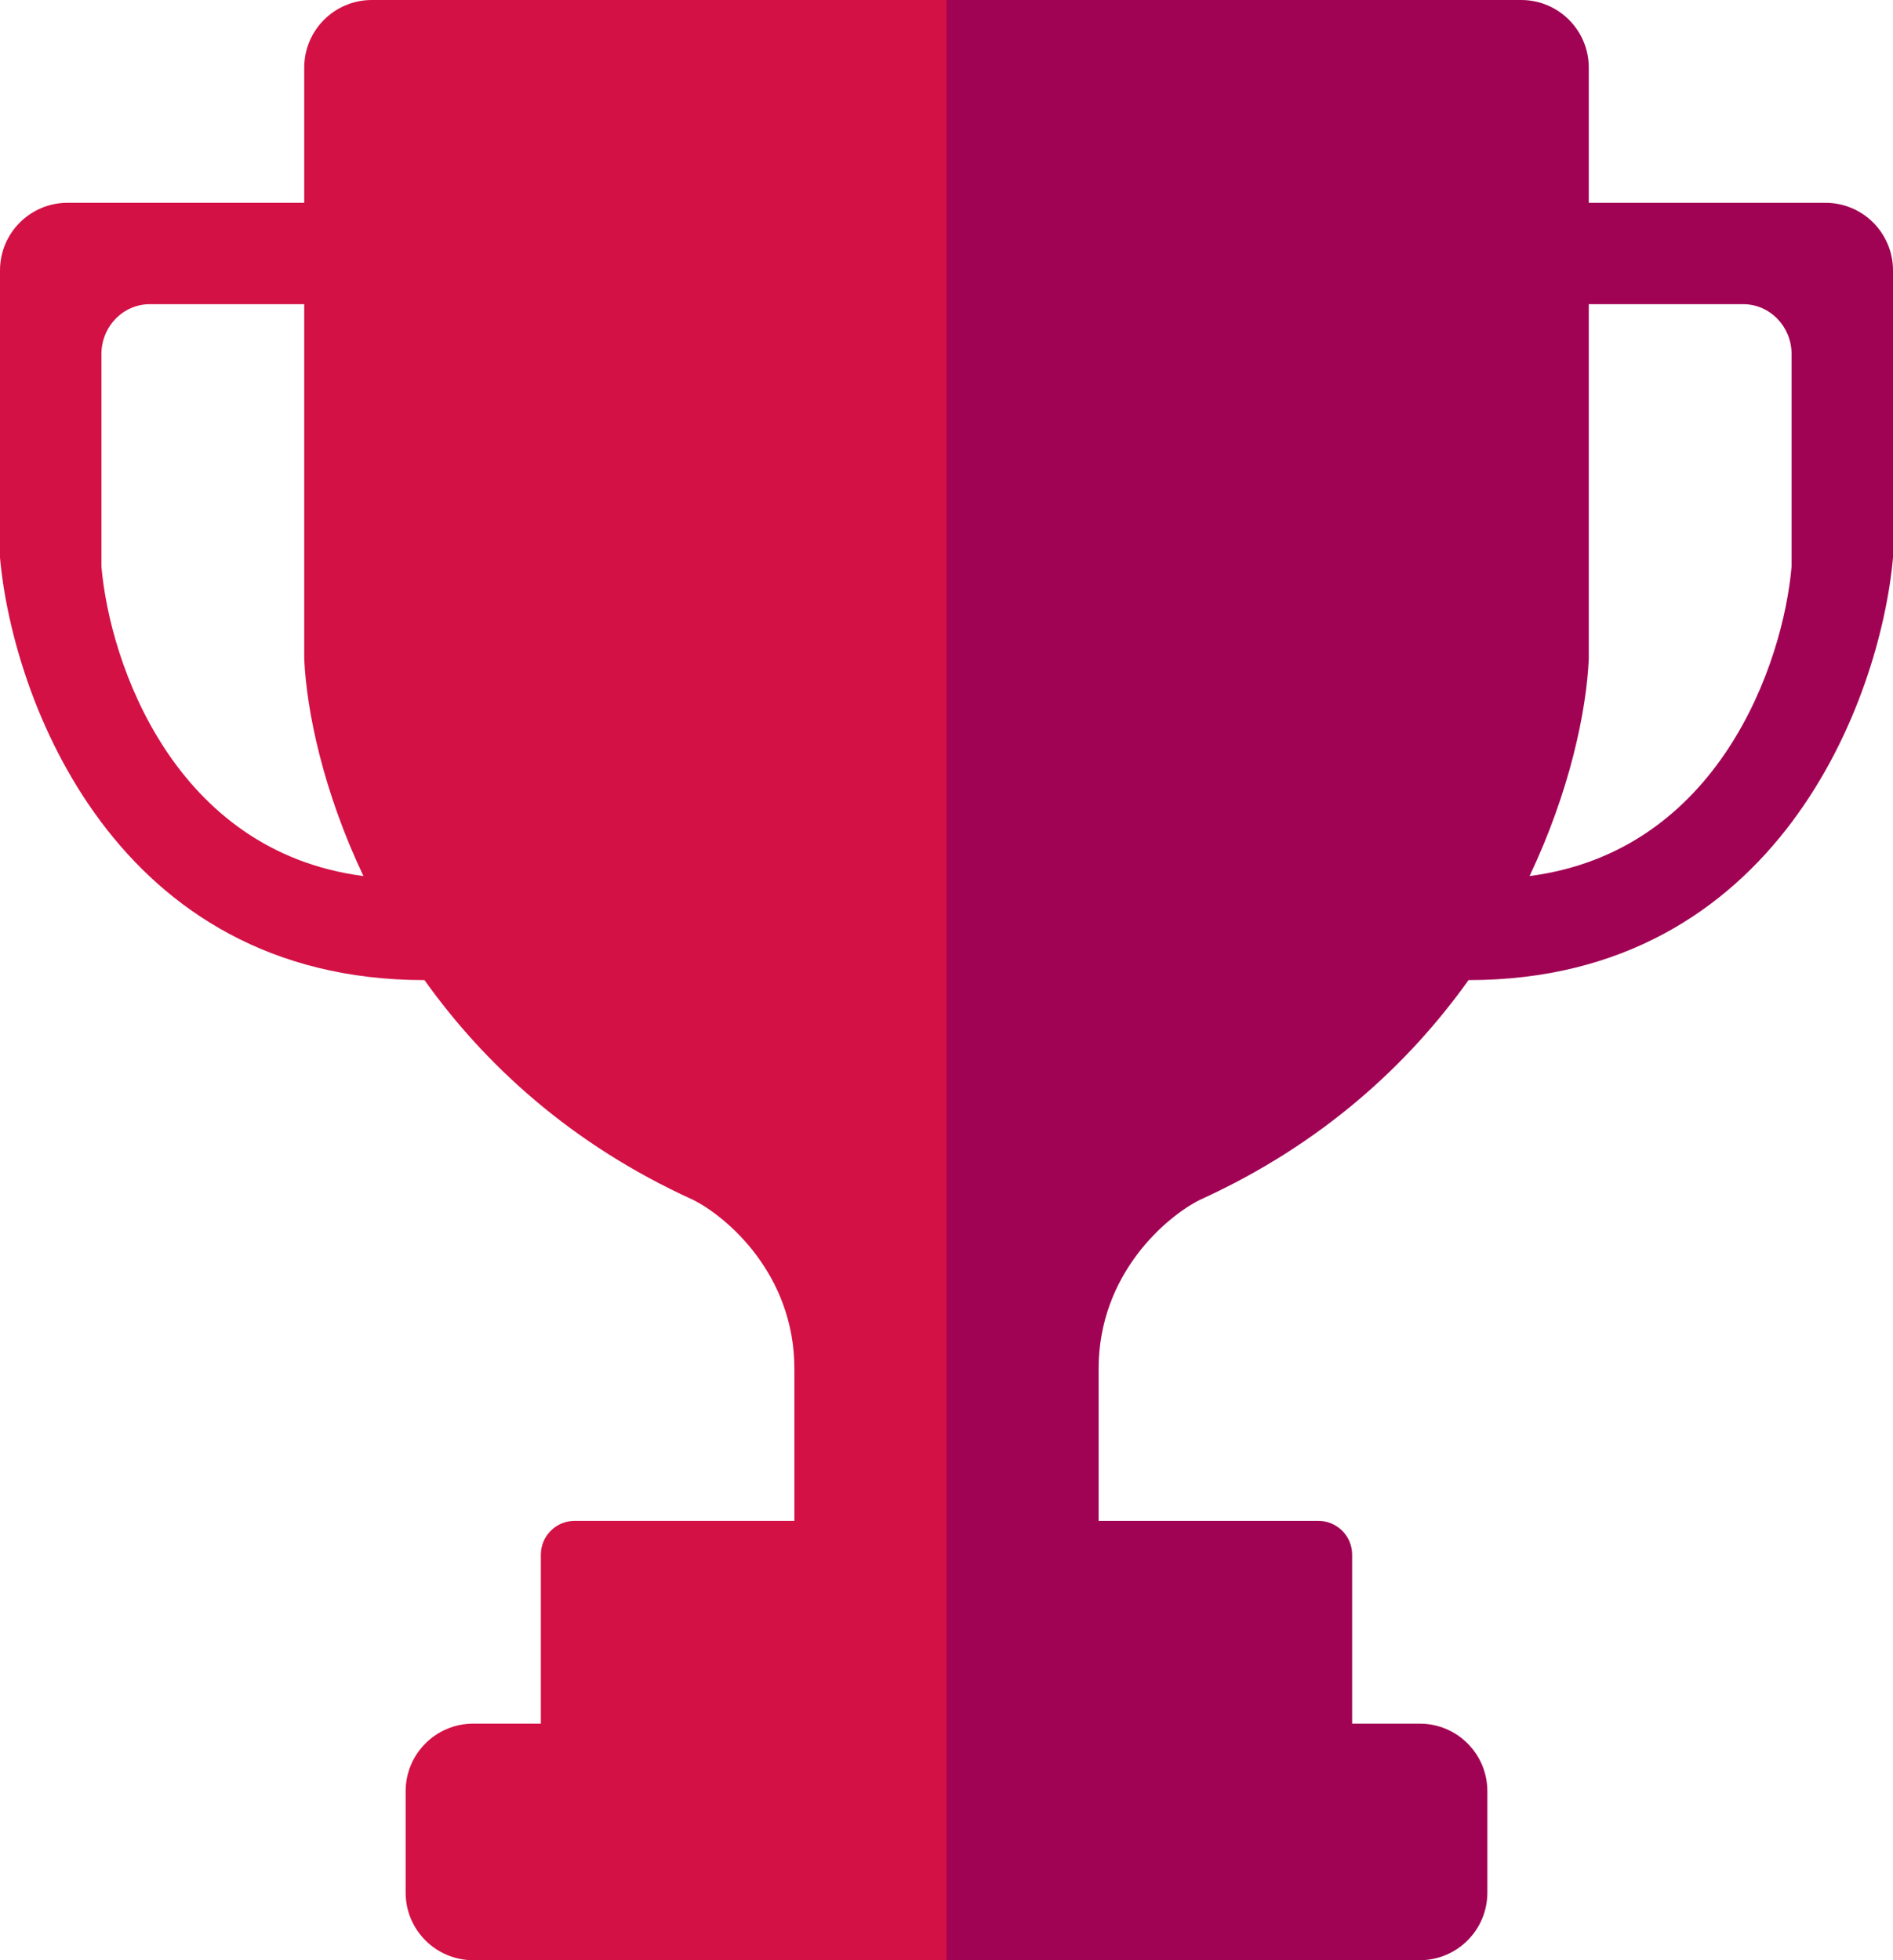
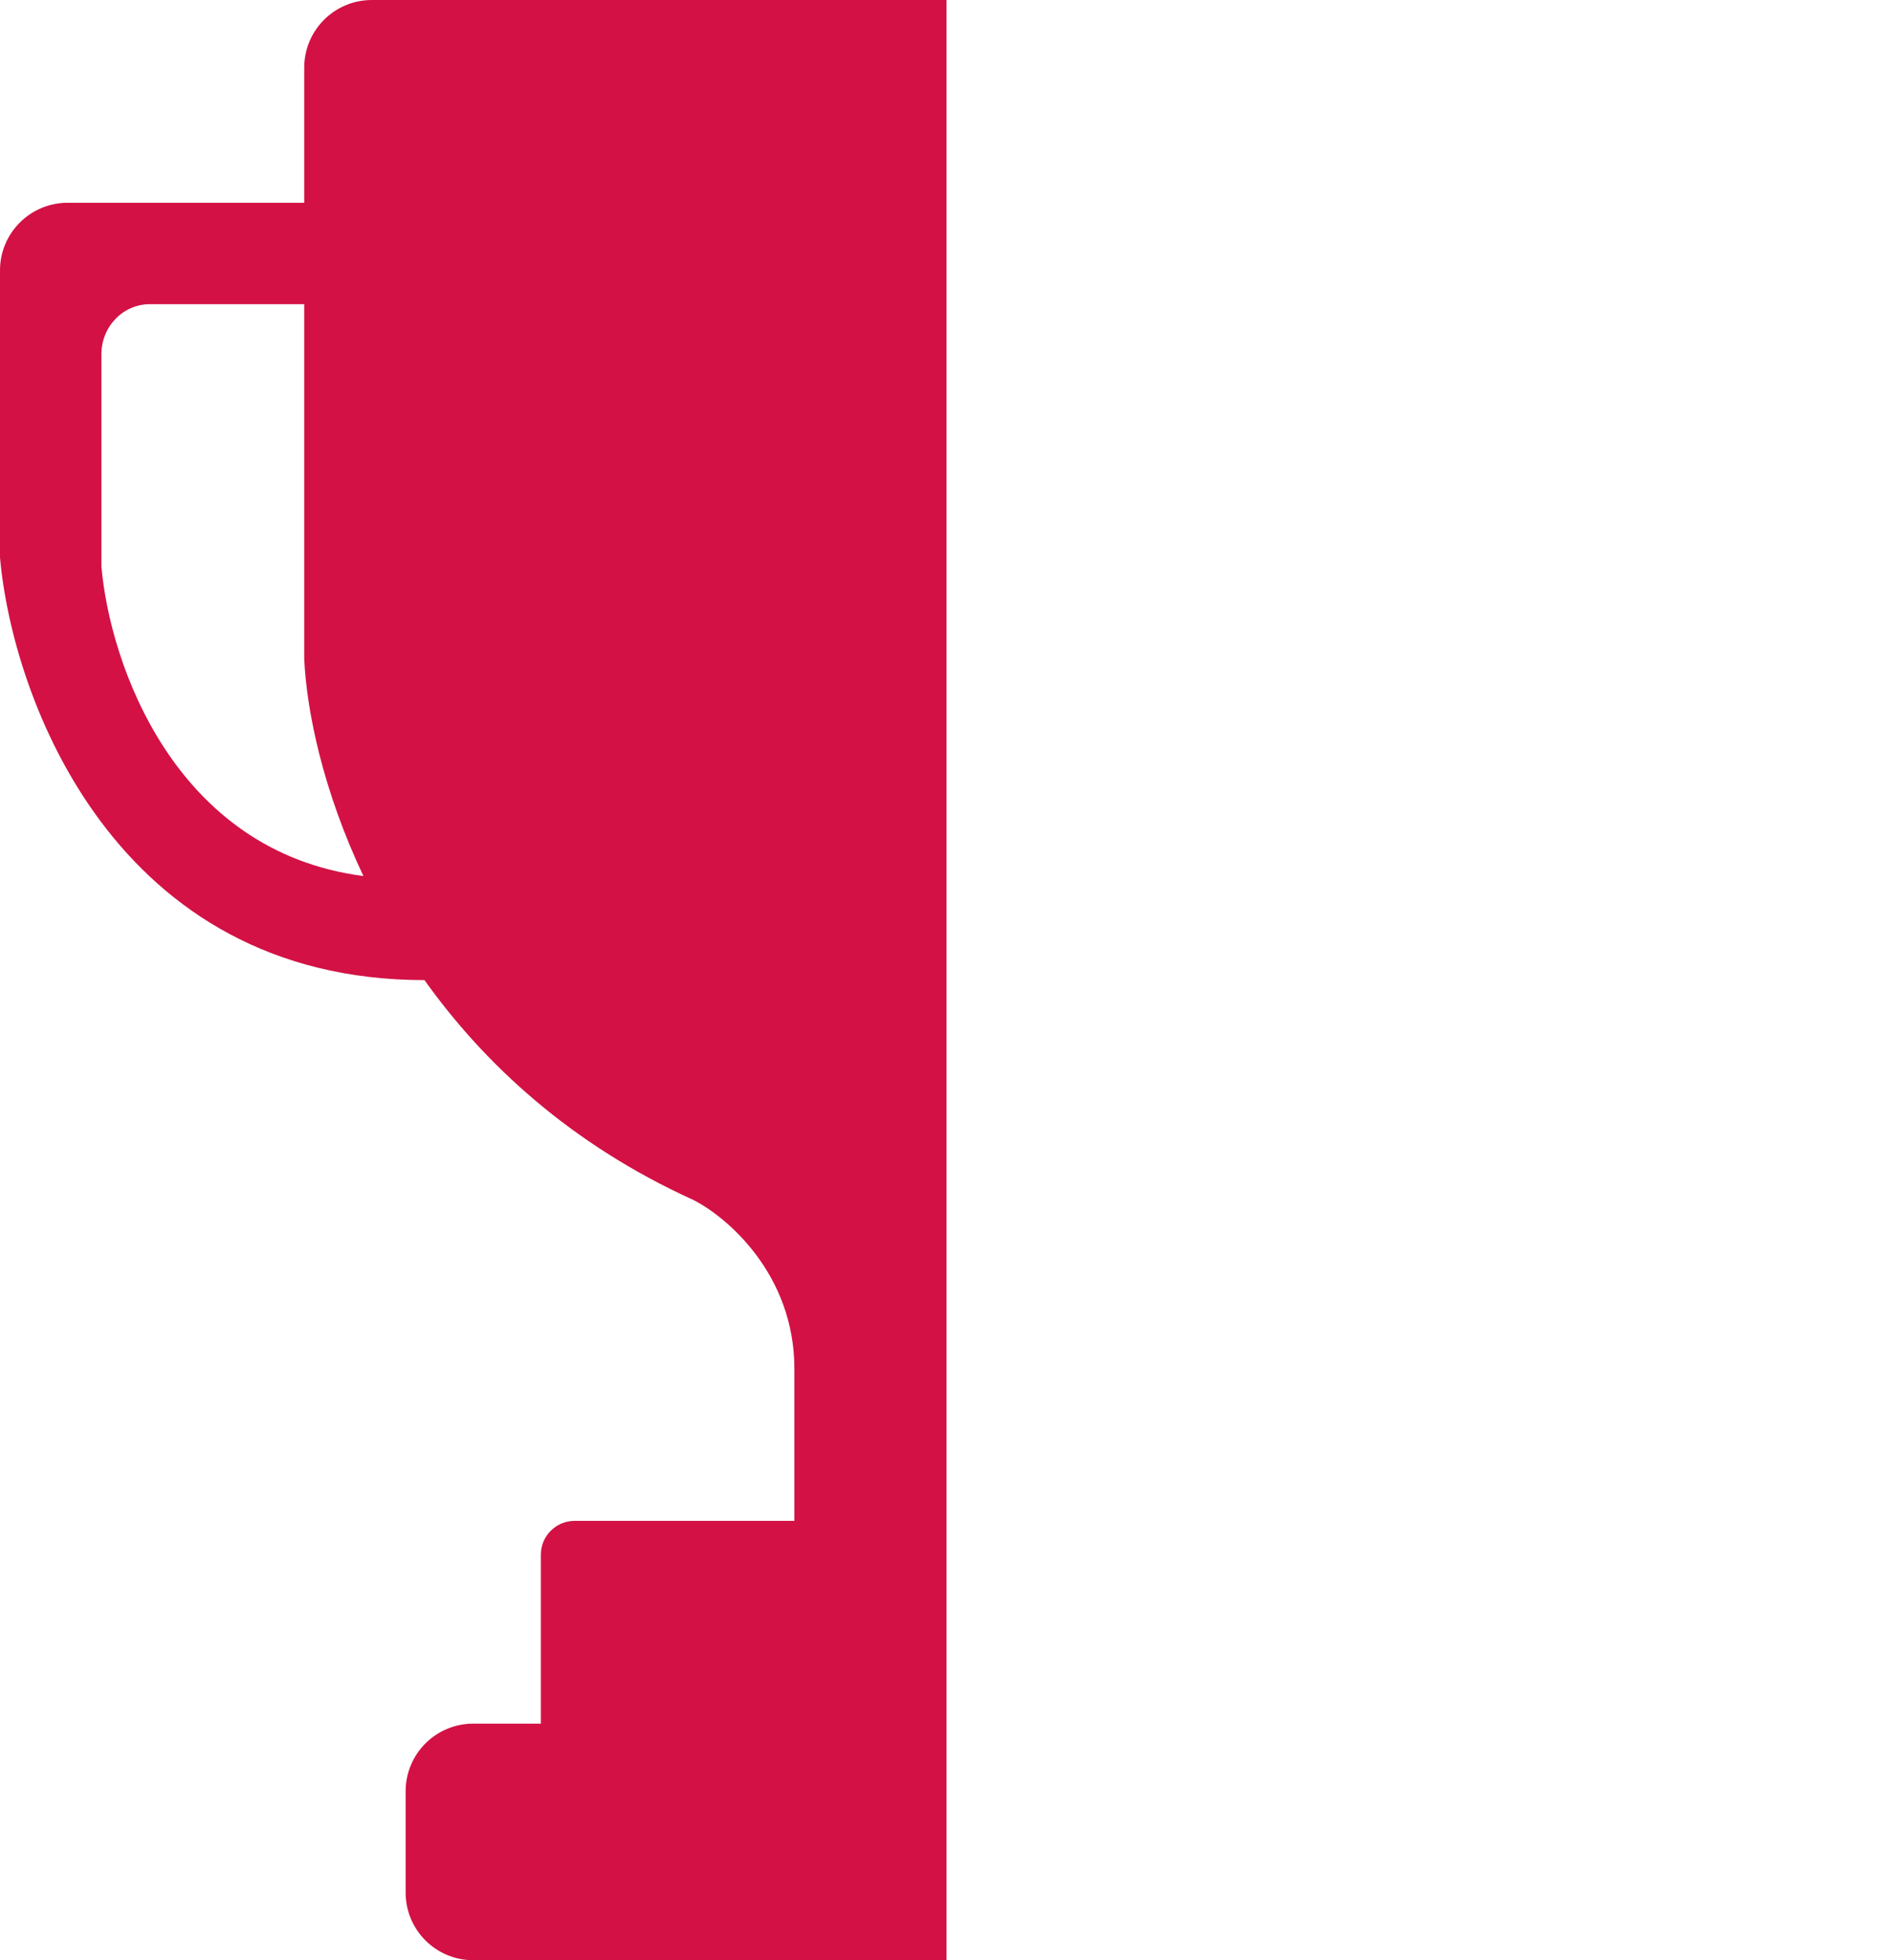
<svg xmlns="http://www.w3.org/2000/svg" width="56" height="58" viewBox="0 0 56 58" fill="none">
  <path fill-rule="evenodd" clip-rule="evenodd" d="M28 0H11C9.895 0 9 0.895 9 2V6H2C0.895 6 0 6.895 0 8V16.5C0.371 20.667 3.402 29 12.557 29C14.327 31.482 16.885 33.857 20.5 35.5C21.5 36 23.5 37.7 23.5 40.5V45H17C16.448 45 16 45.448 16 46V51H14C12.895 51 12 51.895 12 53V56C12 57.105 12.895 58 14 58H28V51V0ZM4.433 9H9V19.5C9.07 21.04 9.557 23.402 10.751 25.921C5.159 25.196 3.248 19.636 3 16.761V10.478C3 9.662 3.642 9 4.433 9Z" fill="#D31145" />
-   <path fill-rule="evenodd" clip-rule="evenodd" d="M28 0H45C46.105 0 47 0.895 47 2V6H54C55.105 6 56 6.895 56 8V16.5C55.629 20.667 52.598 29 43.443 29C41.673 31.482 39.115 33.857 35.5 35.5C34.5 36 32.5 37.7 32.5 40.5V45H39C39.552 45 40 45.448 40 46V51H42C43.105 51 44 51.895 44 53V56C44 57.105 43.105 58 42 58H28V51V0ZM51.566 9H47V19.5C46.93 21.04 46.443 23.402 45.249 25.921C50.842 25.196 52.752 19.636 53 16.761V10.478C53 9.662 52.358 9 51.566 9Z" fill="#A10354" />
</svg>